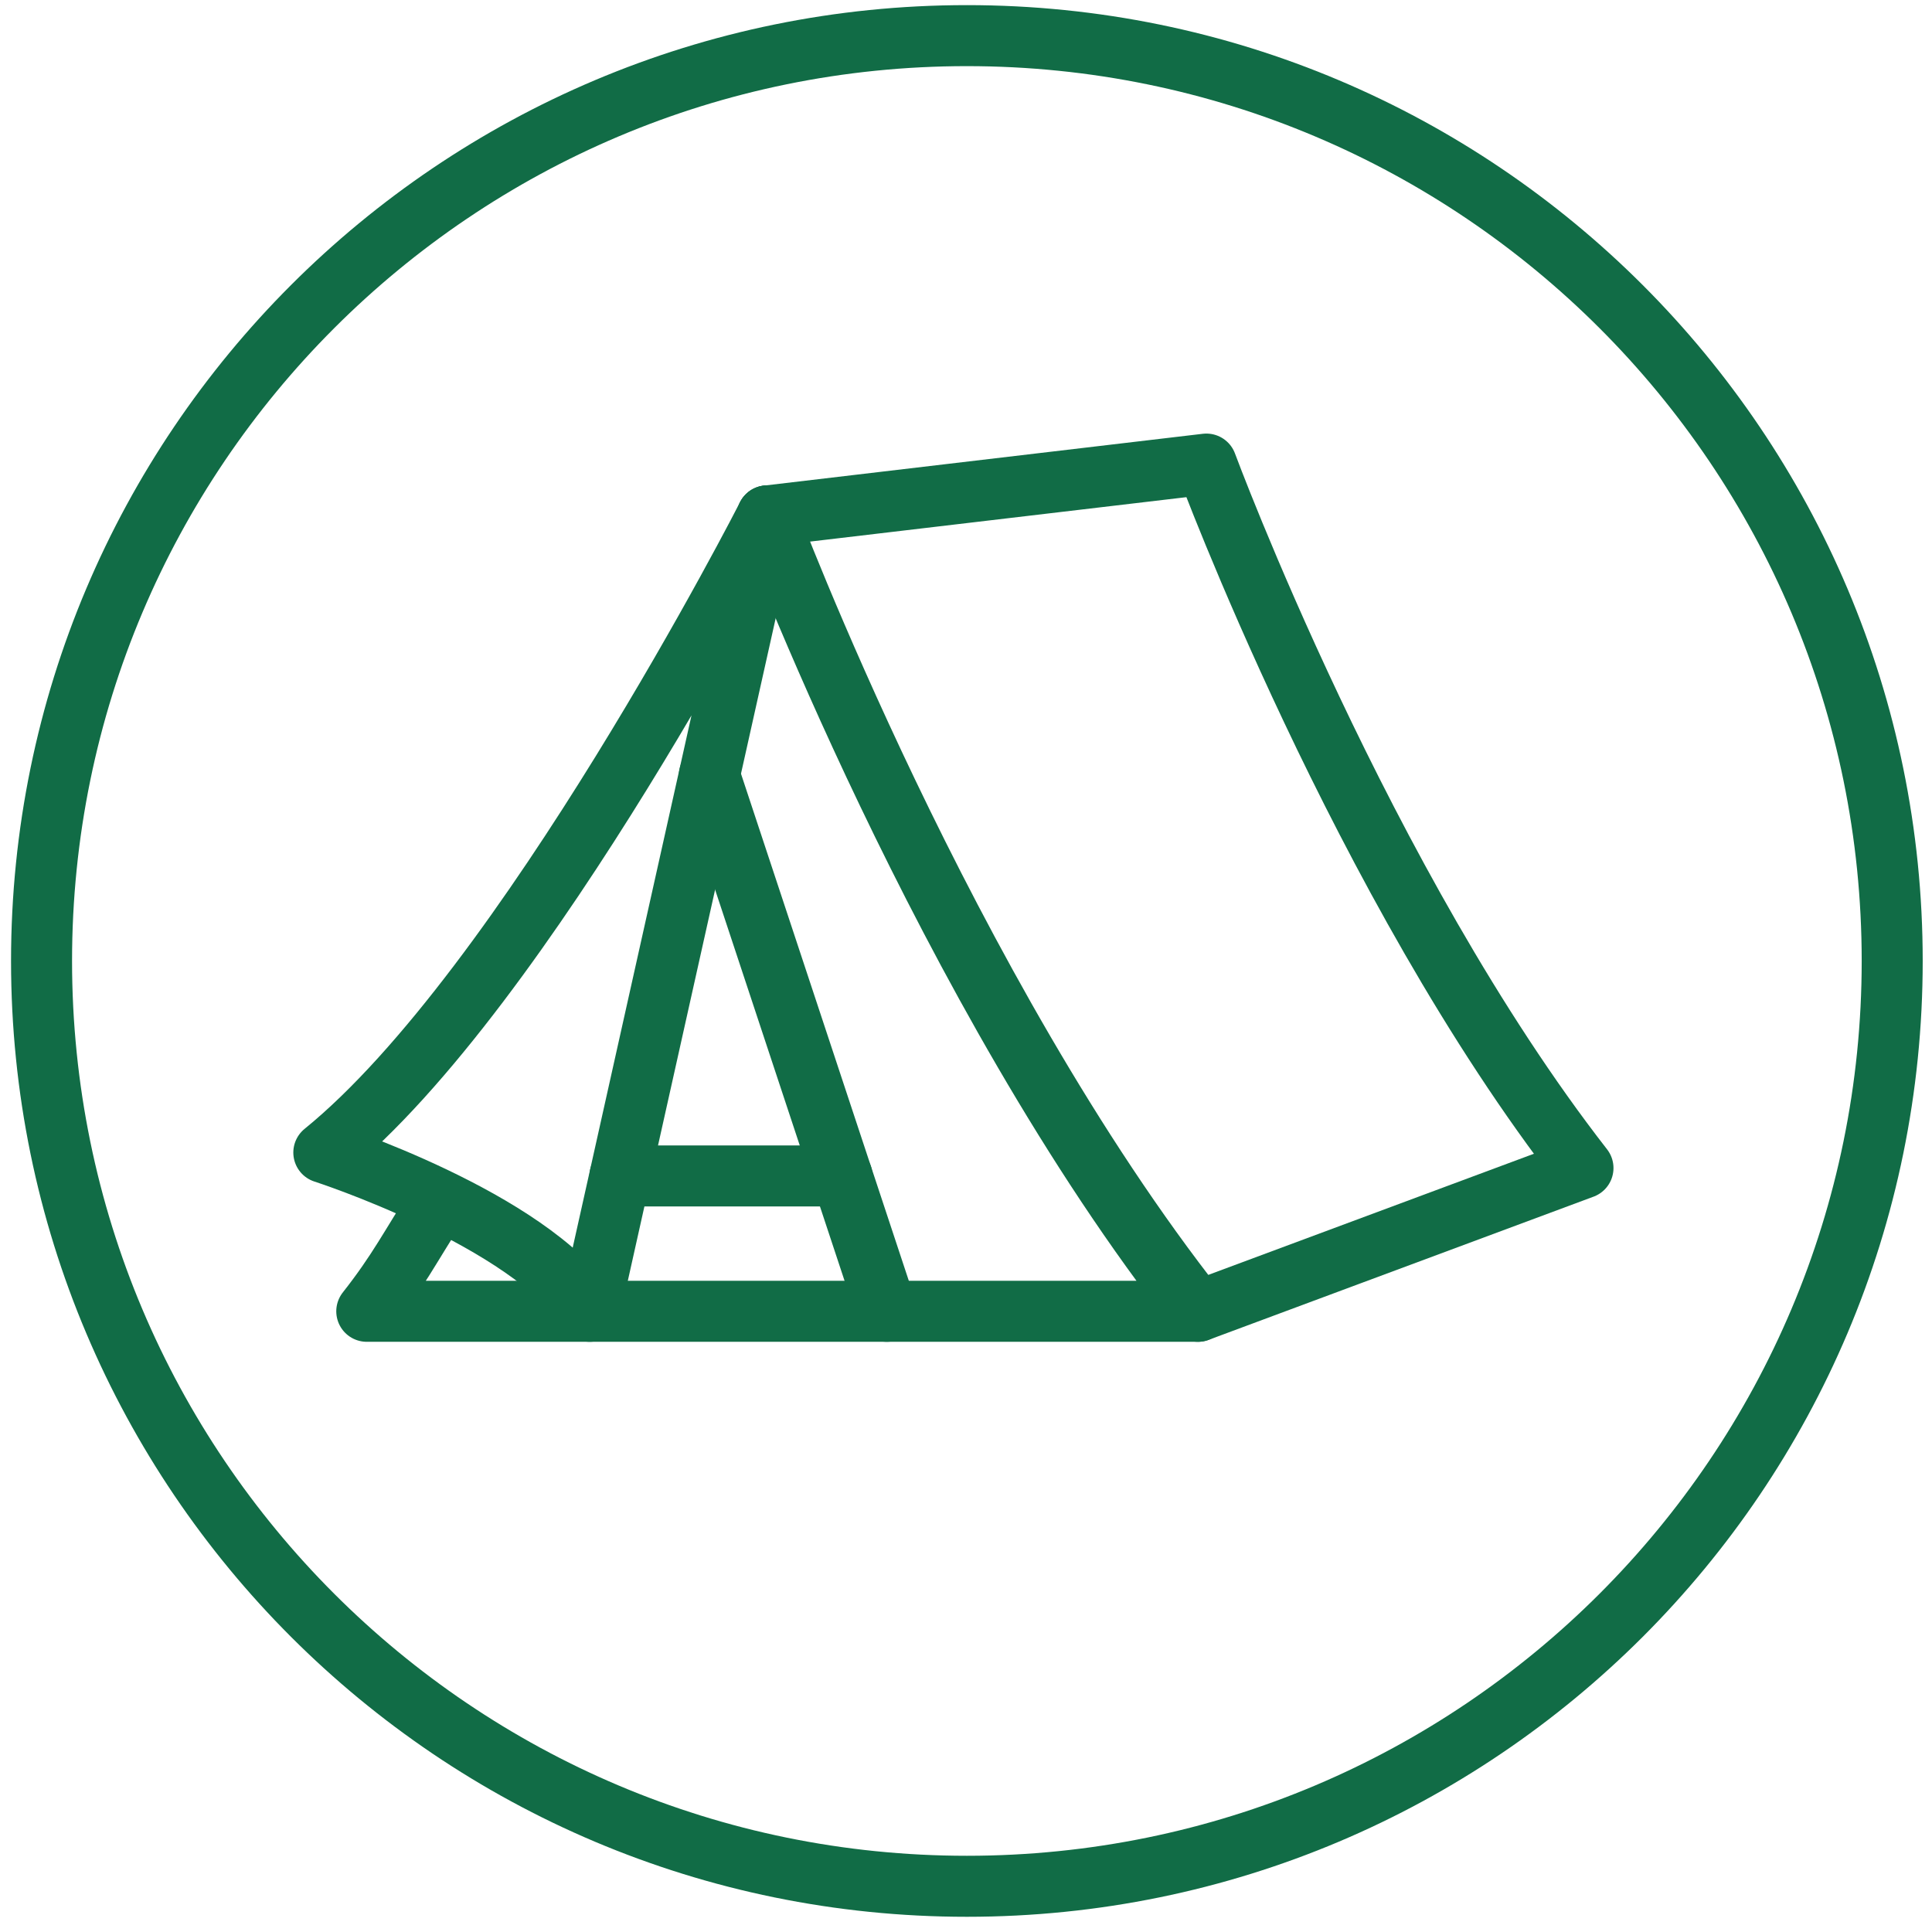
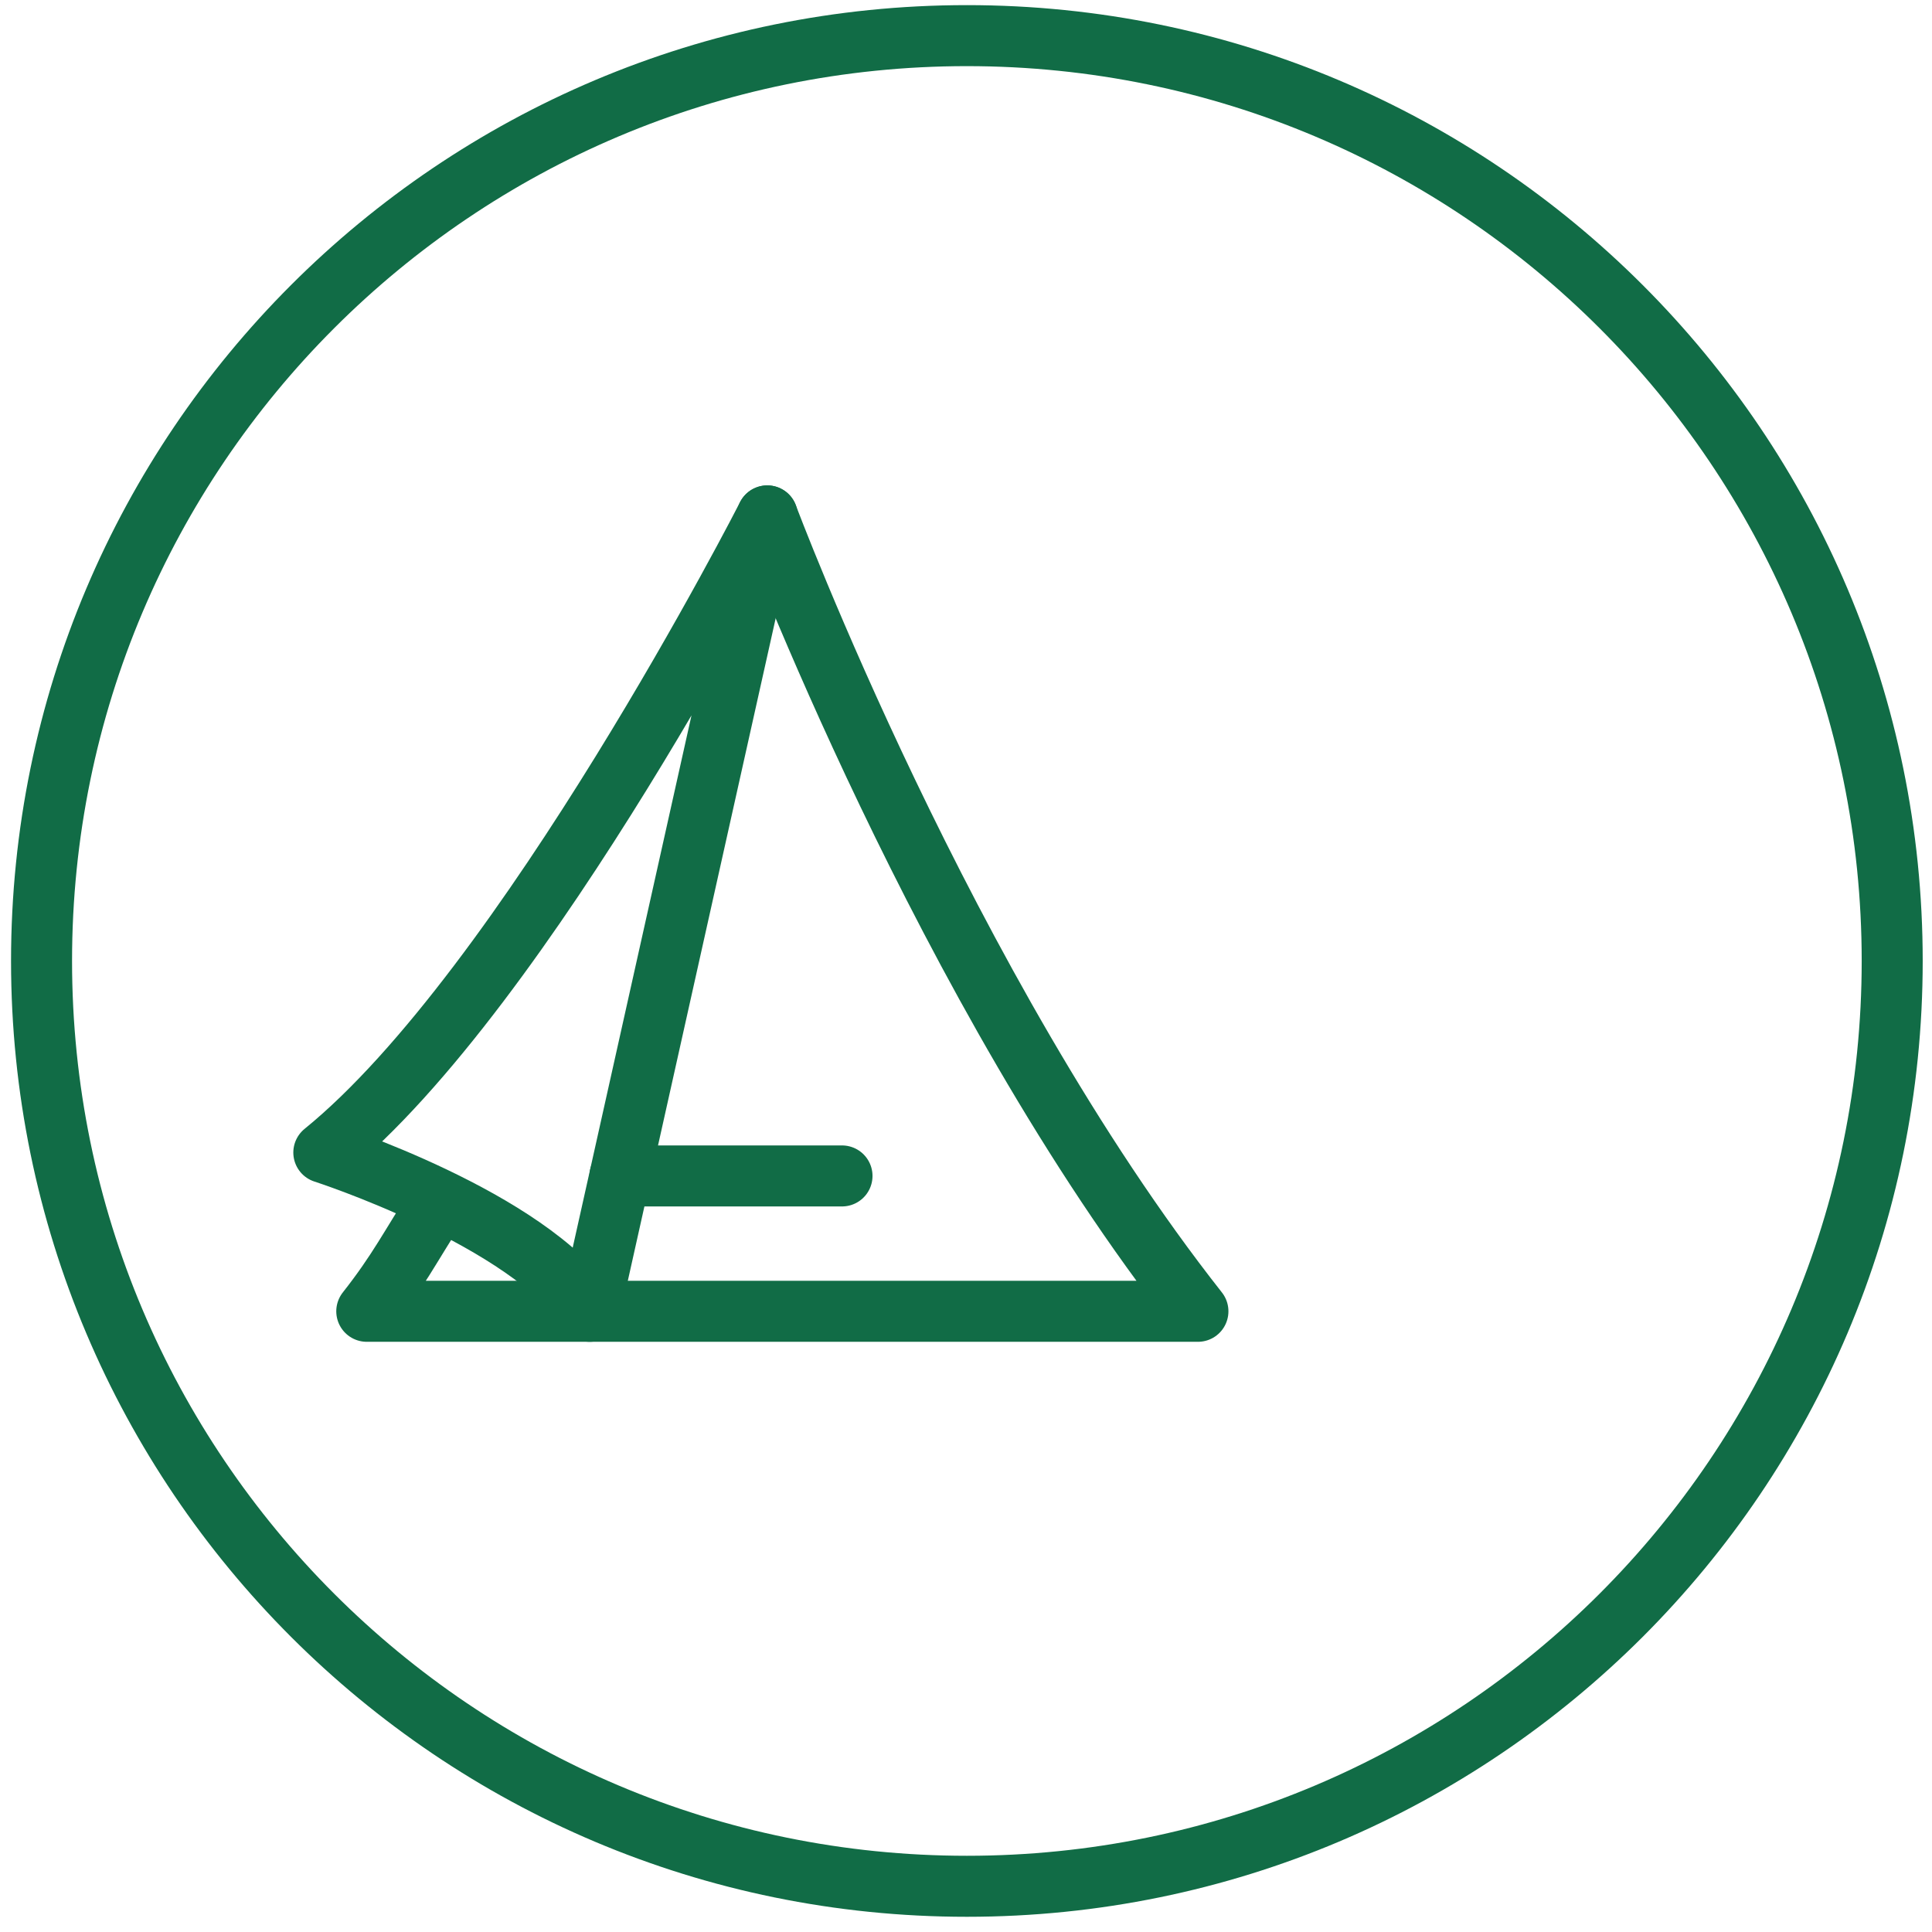
<svg xmlns="http://www.w3.org/2000/svg" width="95" height="95" viewBox="0 0 95 95" fill="none">
  <path d="M47.543 92.752C72.672 92.752 93.043 72.381 93.043 47.252C93.043 22.123 72.672 1.752 47.543 1.752C22.414 1.752 2.043 22.123 2.043 47.252C2.043 72.381 22.414 92.752 47.543 92.752Z" stroke="#116C46" stroke-width="3" stroke-linecap="round" stroke-linejoin="round" />
  <path d="M37.728 25.367C37.728 25.367 25.867 48.609 15.923 56.672C15.923 56.672 25.983 59.917 28.999 64.479L37.728 25.369V25.367Z" stroke="#116C46" stroke-width="3" stroke-linecap="round" stroke-linejoin="round" />
-   <path d="M34.881 38.121L43.605 64.479" stroke="#116C46" stroke-width="3" stroke-linecap="round" stroke-linejoin="round" />
  <path d="M30.485 57.823H41.403" stroke="#116C46" stroke-width="3" stroke-linecap="round" stroke-linejoin="round" />
  <path d="M21.55 59.168C20.162 61.315 19.588 62.508 18.035 64.479H58.904C46.477 48.706 37.728 25.369 37.728 25.369" stroke="#116C46" stroke-width="3" stroke-linecap="round" stroke-linejoin="round" />
-   <path d="M58.904 64.479L77.838 57.435C66.972 43.476 59.32 22.82 59.32 22.82L37.73 25.369" stroke="#116C46" stroke-width="3" stroke-linecap="round" stroke-linejoin="round" />
</svg>